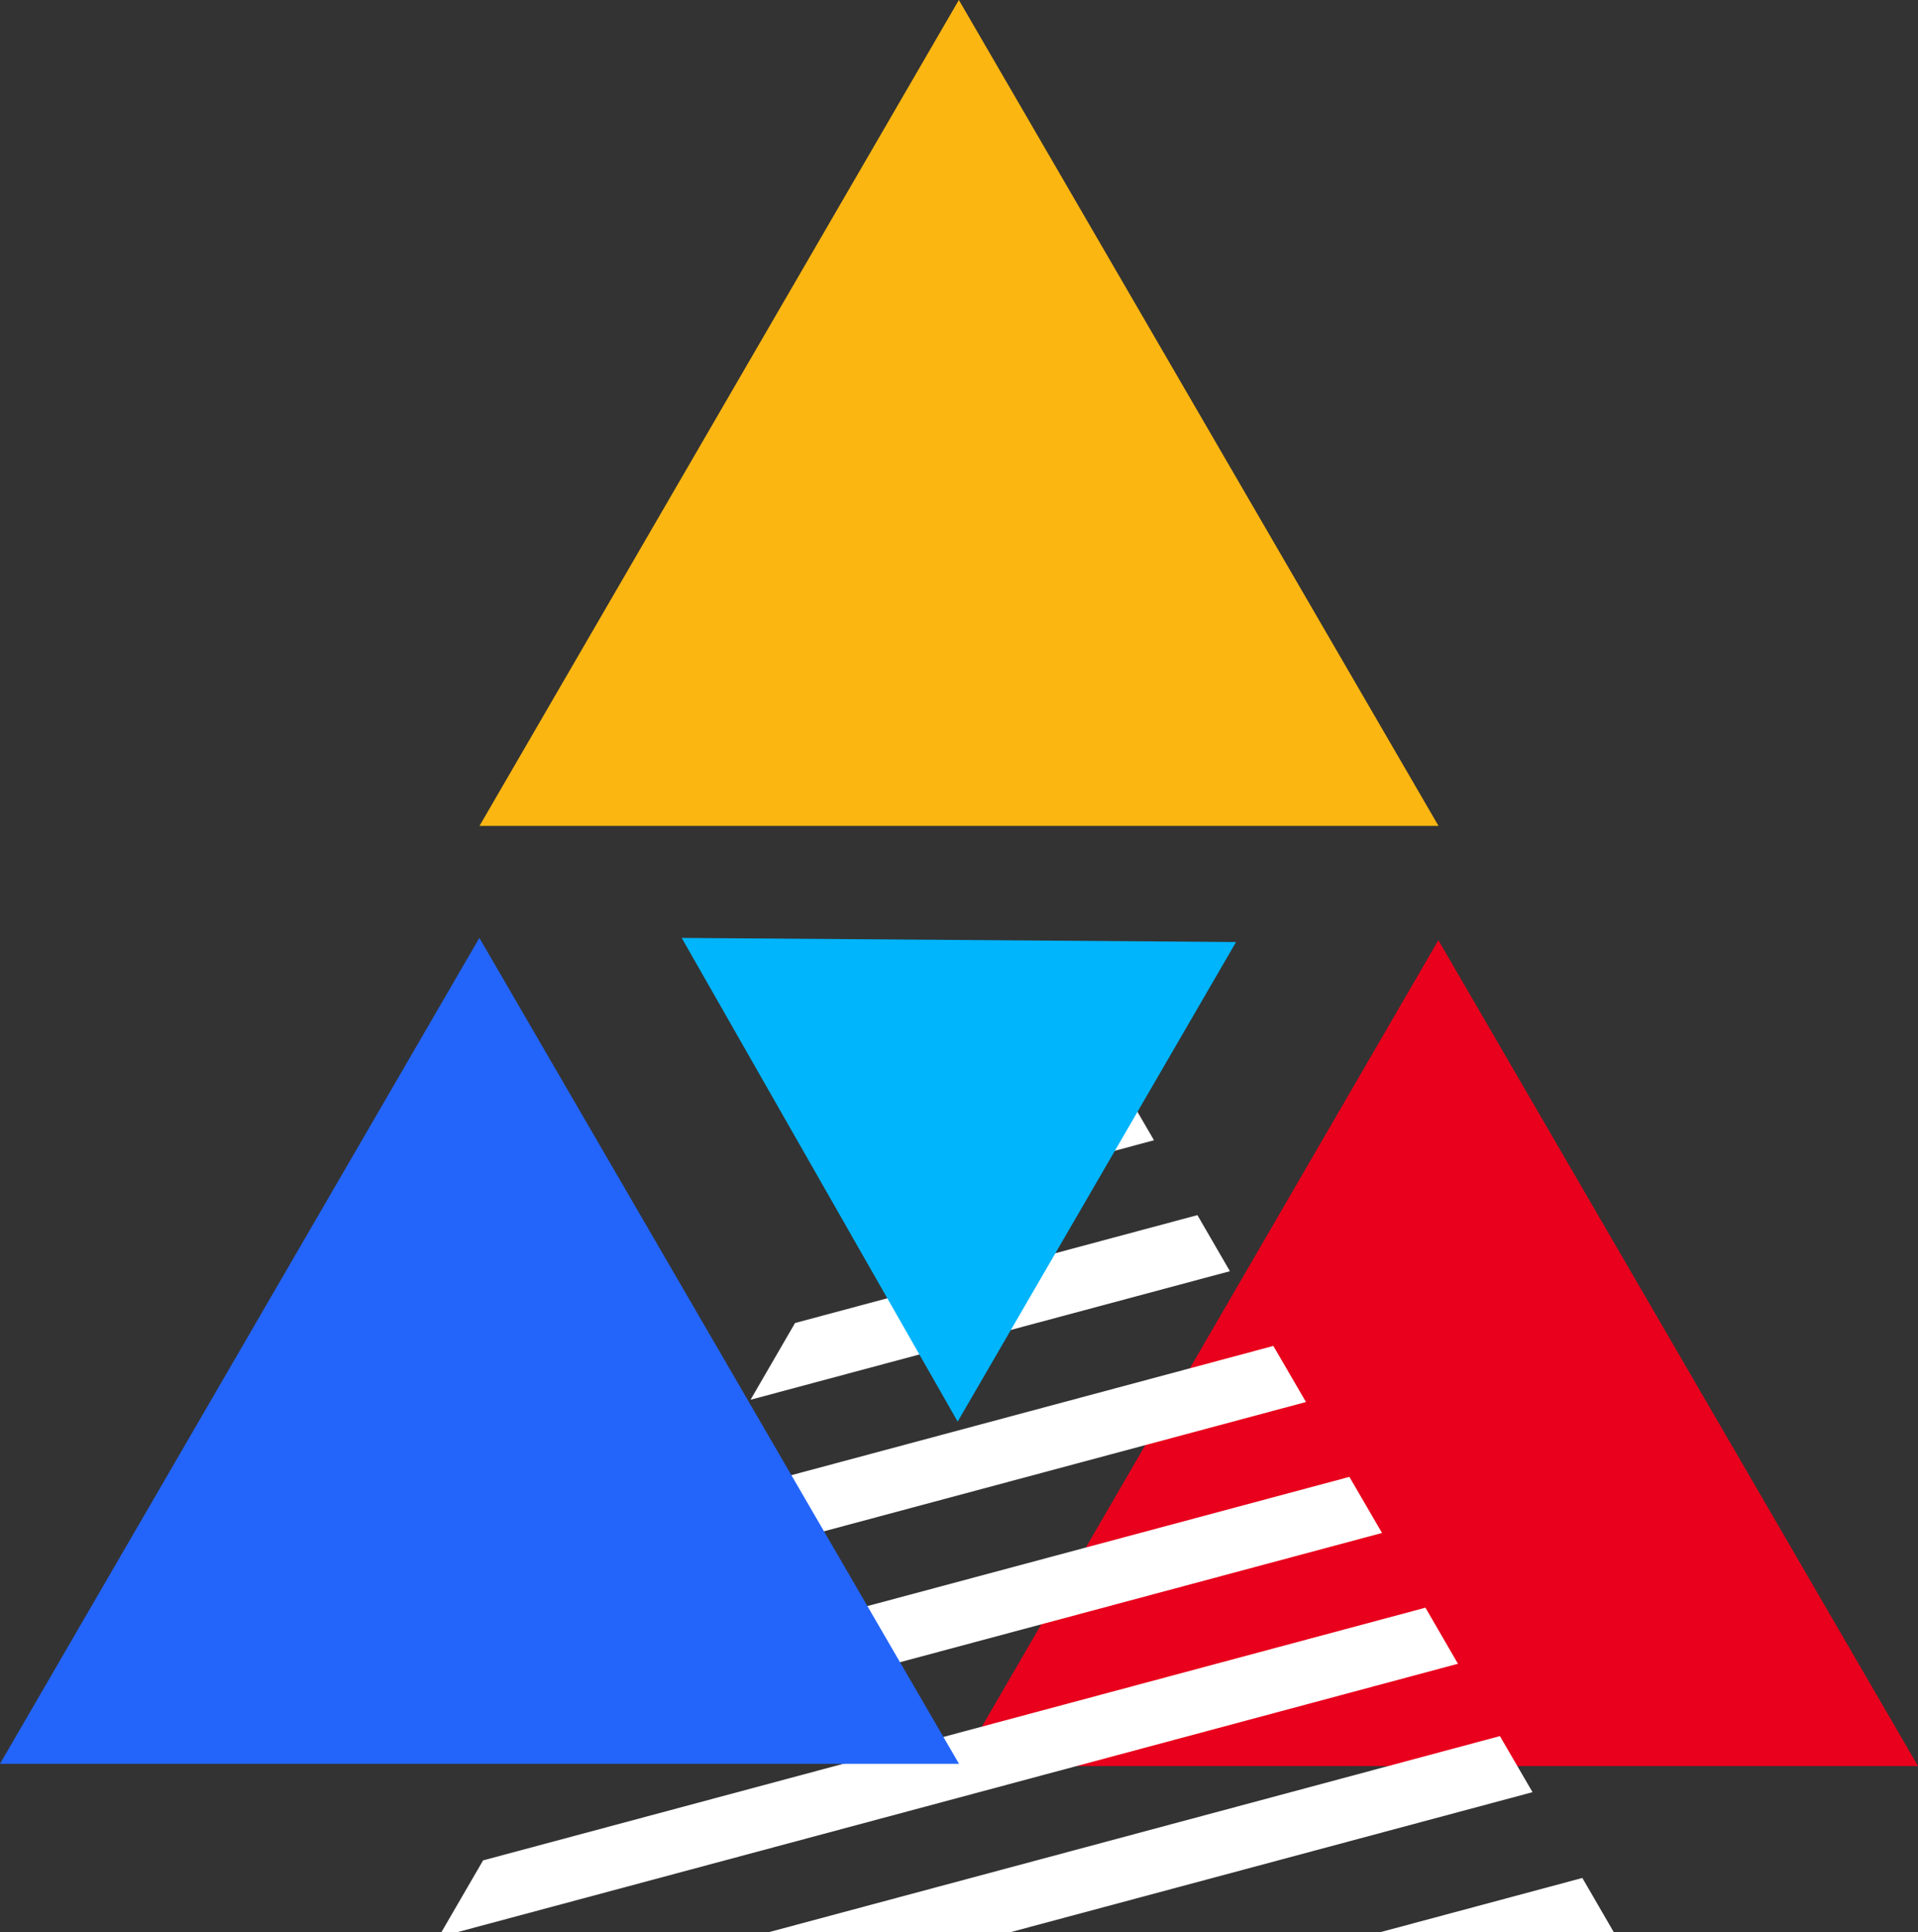
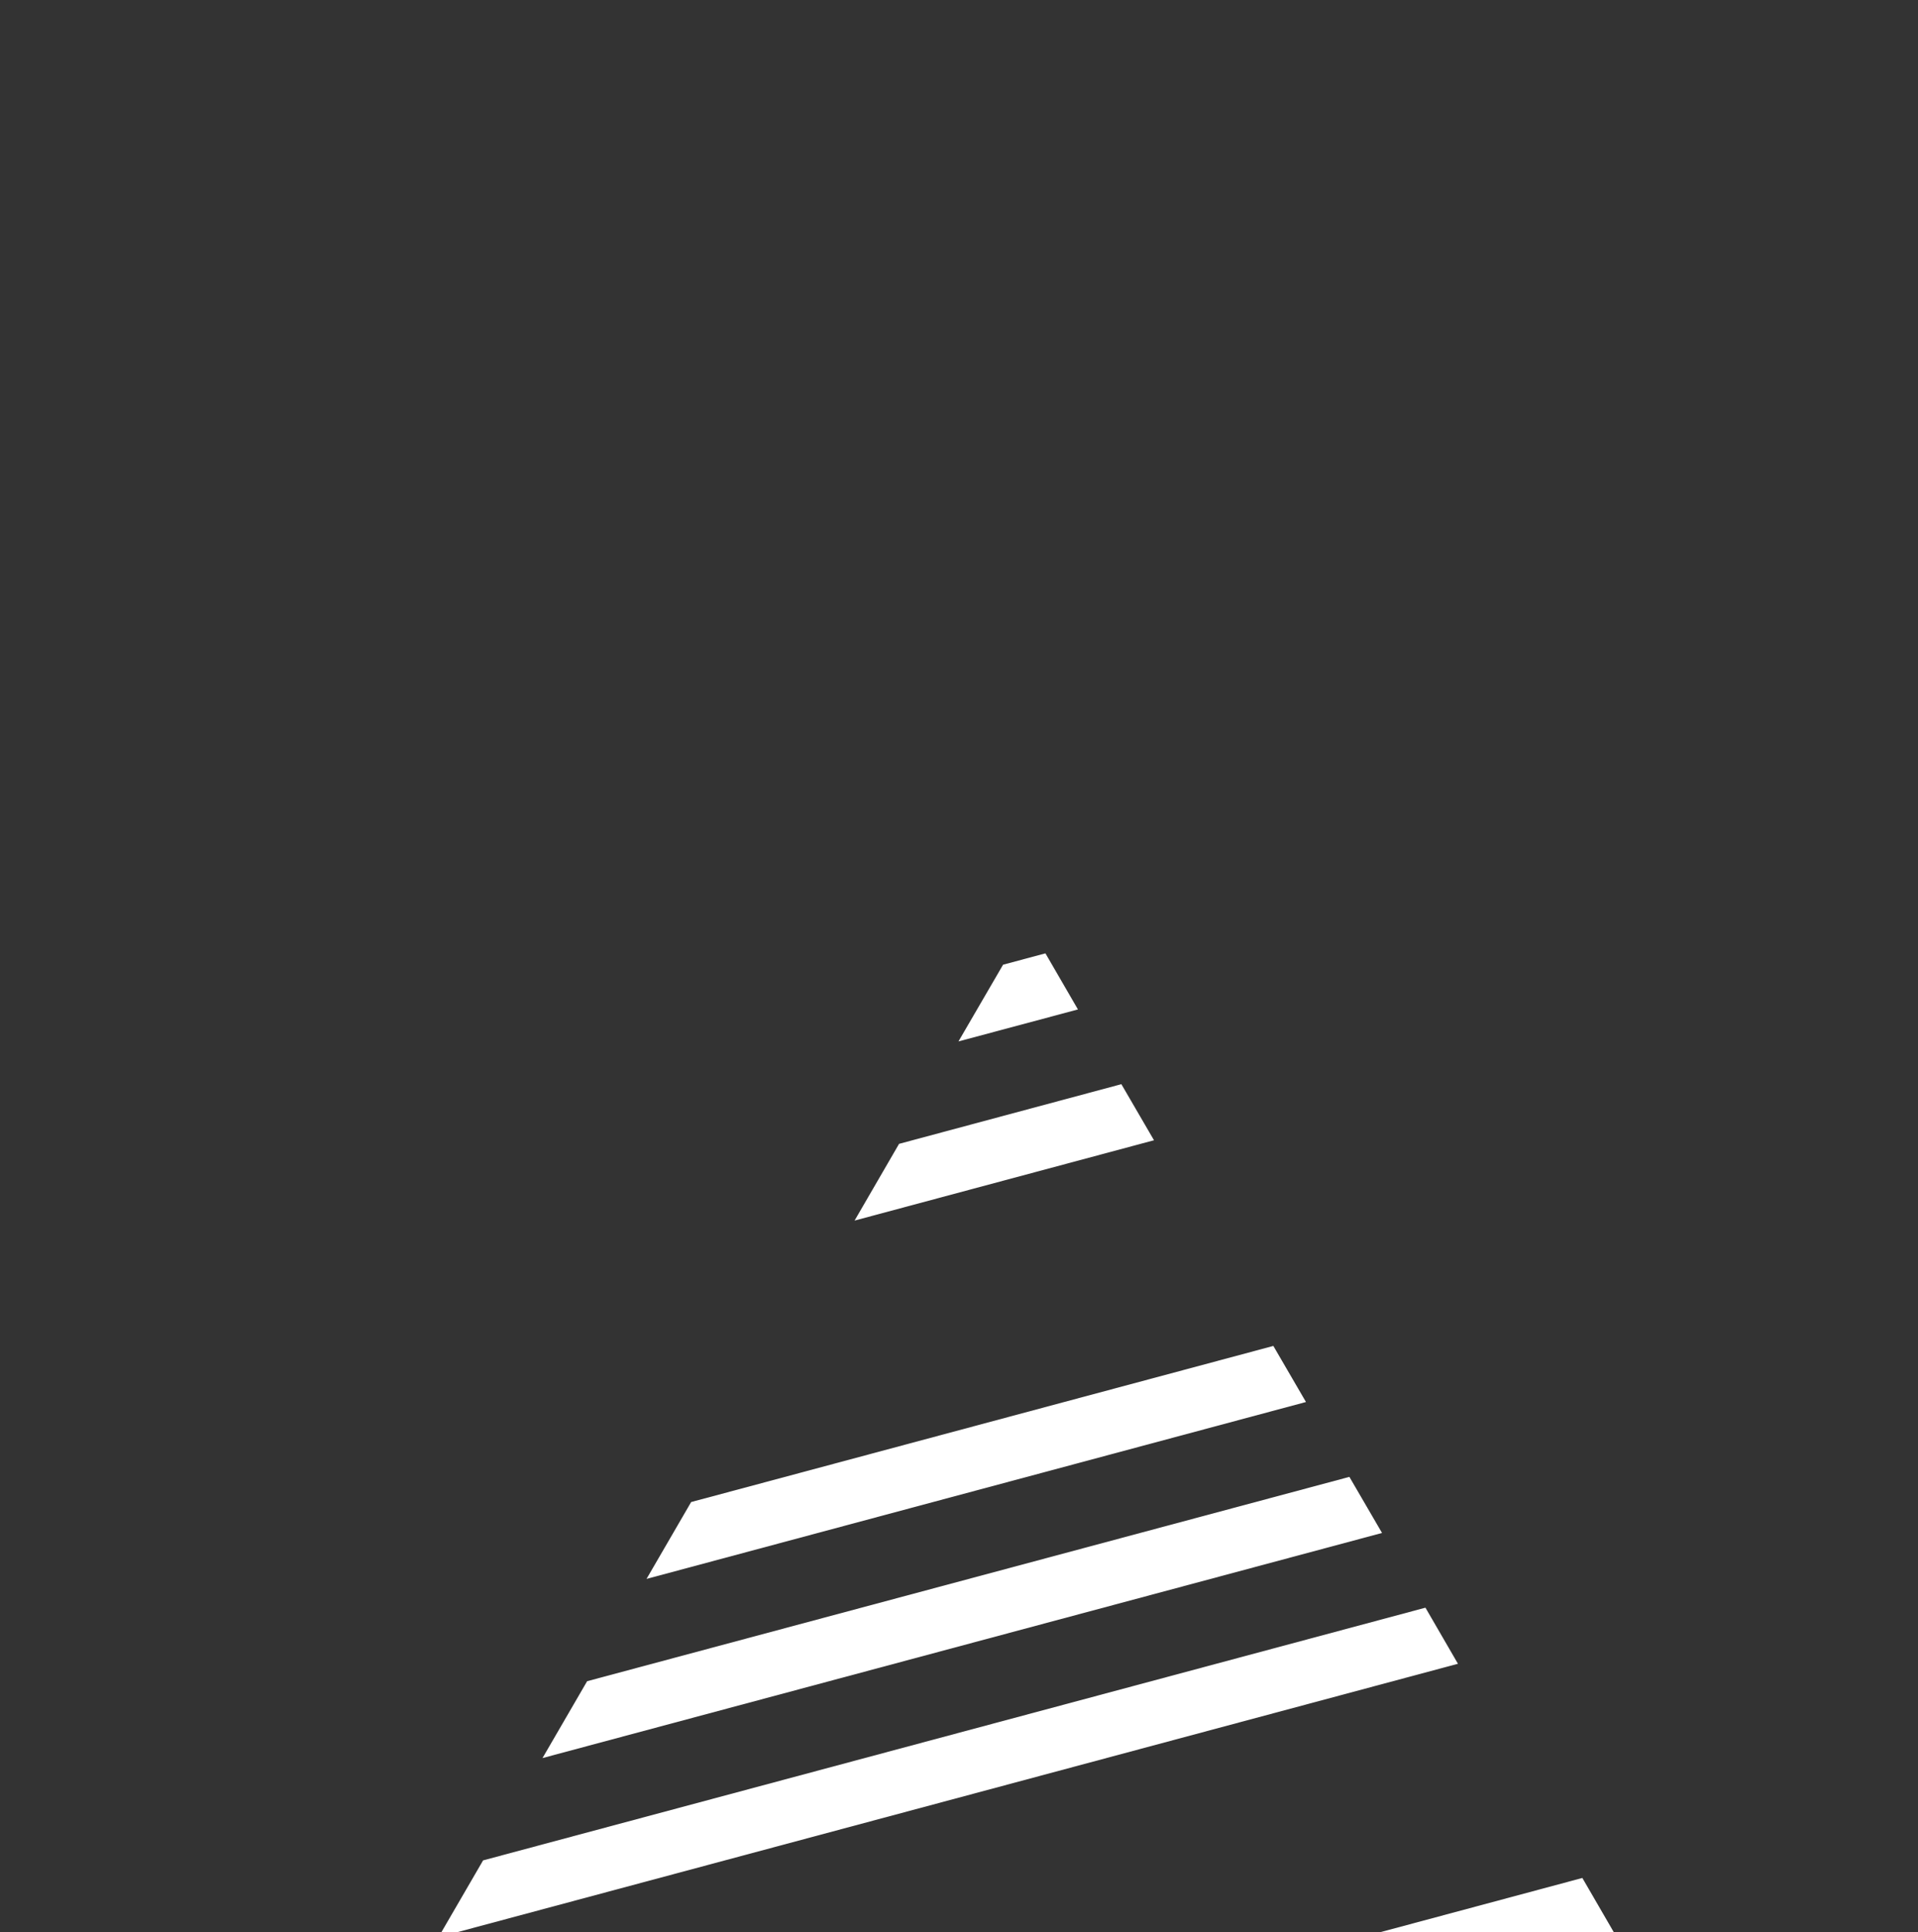
<svg xmlns="http://www.w3.org/2000/svg" id="Layer_2" data-name="Layer 2" viewBox="0 0 144 145.05">
  <rect x="0" y="0" width="144" height="145.05" fill="#333333" stroke="none" />
  <defs>
    <style>
      .cls-1 {
        fill: #00b5fc;
      }

      .cls-2 {
        fill: #fcb612;
      }

      .cls-3 {
        fill: #fff;
      }

      .cls-4 {
        fill: #2365fa;
      }

      .cls-5 {
        fill: #e8001c;
      }
    </style>
  </defs>
  <g id="Layer_1-2" data-name="Layer 1">
    <g>
-       <path id="Path_1089" data-name="Path 1089" class="cls-5" d="M107.99,70.58l-35.99,62h72l-36.01-62Z" />
      <g>
        <polygon class="cls-3" points="75.31 72.42 71.96 78.18 80.93 75.78 78.49 71.57 75.31 72.42" />
        <polygon class="cls-3" points="86.64 85.6 84.19 81.39 67.5 85.87 64.16 91.63 86.64 85.6" />
-         <polygon class="cls-3" points="92.34 95.43 89.9 91.22 59.69 99.32 56.35 105.08 92.34 95.43" />
        <polygon class="cls-3" points="98.05 105.25 95.6 101.04 51.89 112.76 48.54 118.53 98.05 105.25" />
        <polygon class="cls-3" points="103.76 115.08 101.31 110.87 44.08 126.21 40.73 131.98 103.76 115.08" />
        <polygon class="cls-3" points="36.27 139.66 33.14 145.05 34.33 145.05 109.46 124.9 107.02 120.69 36.27 139.66" />
-         <polygon class="cls-3" points="57.72 145.05 75.86 145.05 115.06 134.54 112.61 130.33 57.72 145.05" />
        <polygon class="cls-3" points="121.16 145.05 118.8 140.98 103.63 145.05 121.16 145.05" />
      </g>
-       <path id="Path_1090" data-name="Path 1090" class="cls-4" d="M35.99,70.41L0,132.41h72l-36.01-62Z" />
-       <path id="Path_1091-2" data-name="Path 1091-2" class="cls-2" d="M71.99,0l-35.99,62h72L71.99,0Z" />
-       <path id="Path_1092" data-name="Path 1092" class="cls-1" d="M92.81,70.72l-41.63-.31,20.72,36.31,20.9-36Z" />
+       <path id="Path_1091-2" data-name="Path 1091-2" class="cls-2" d="M71.99,0l-35.99,62L71.99,0Z" />
    </g>
  </g>
</svg>